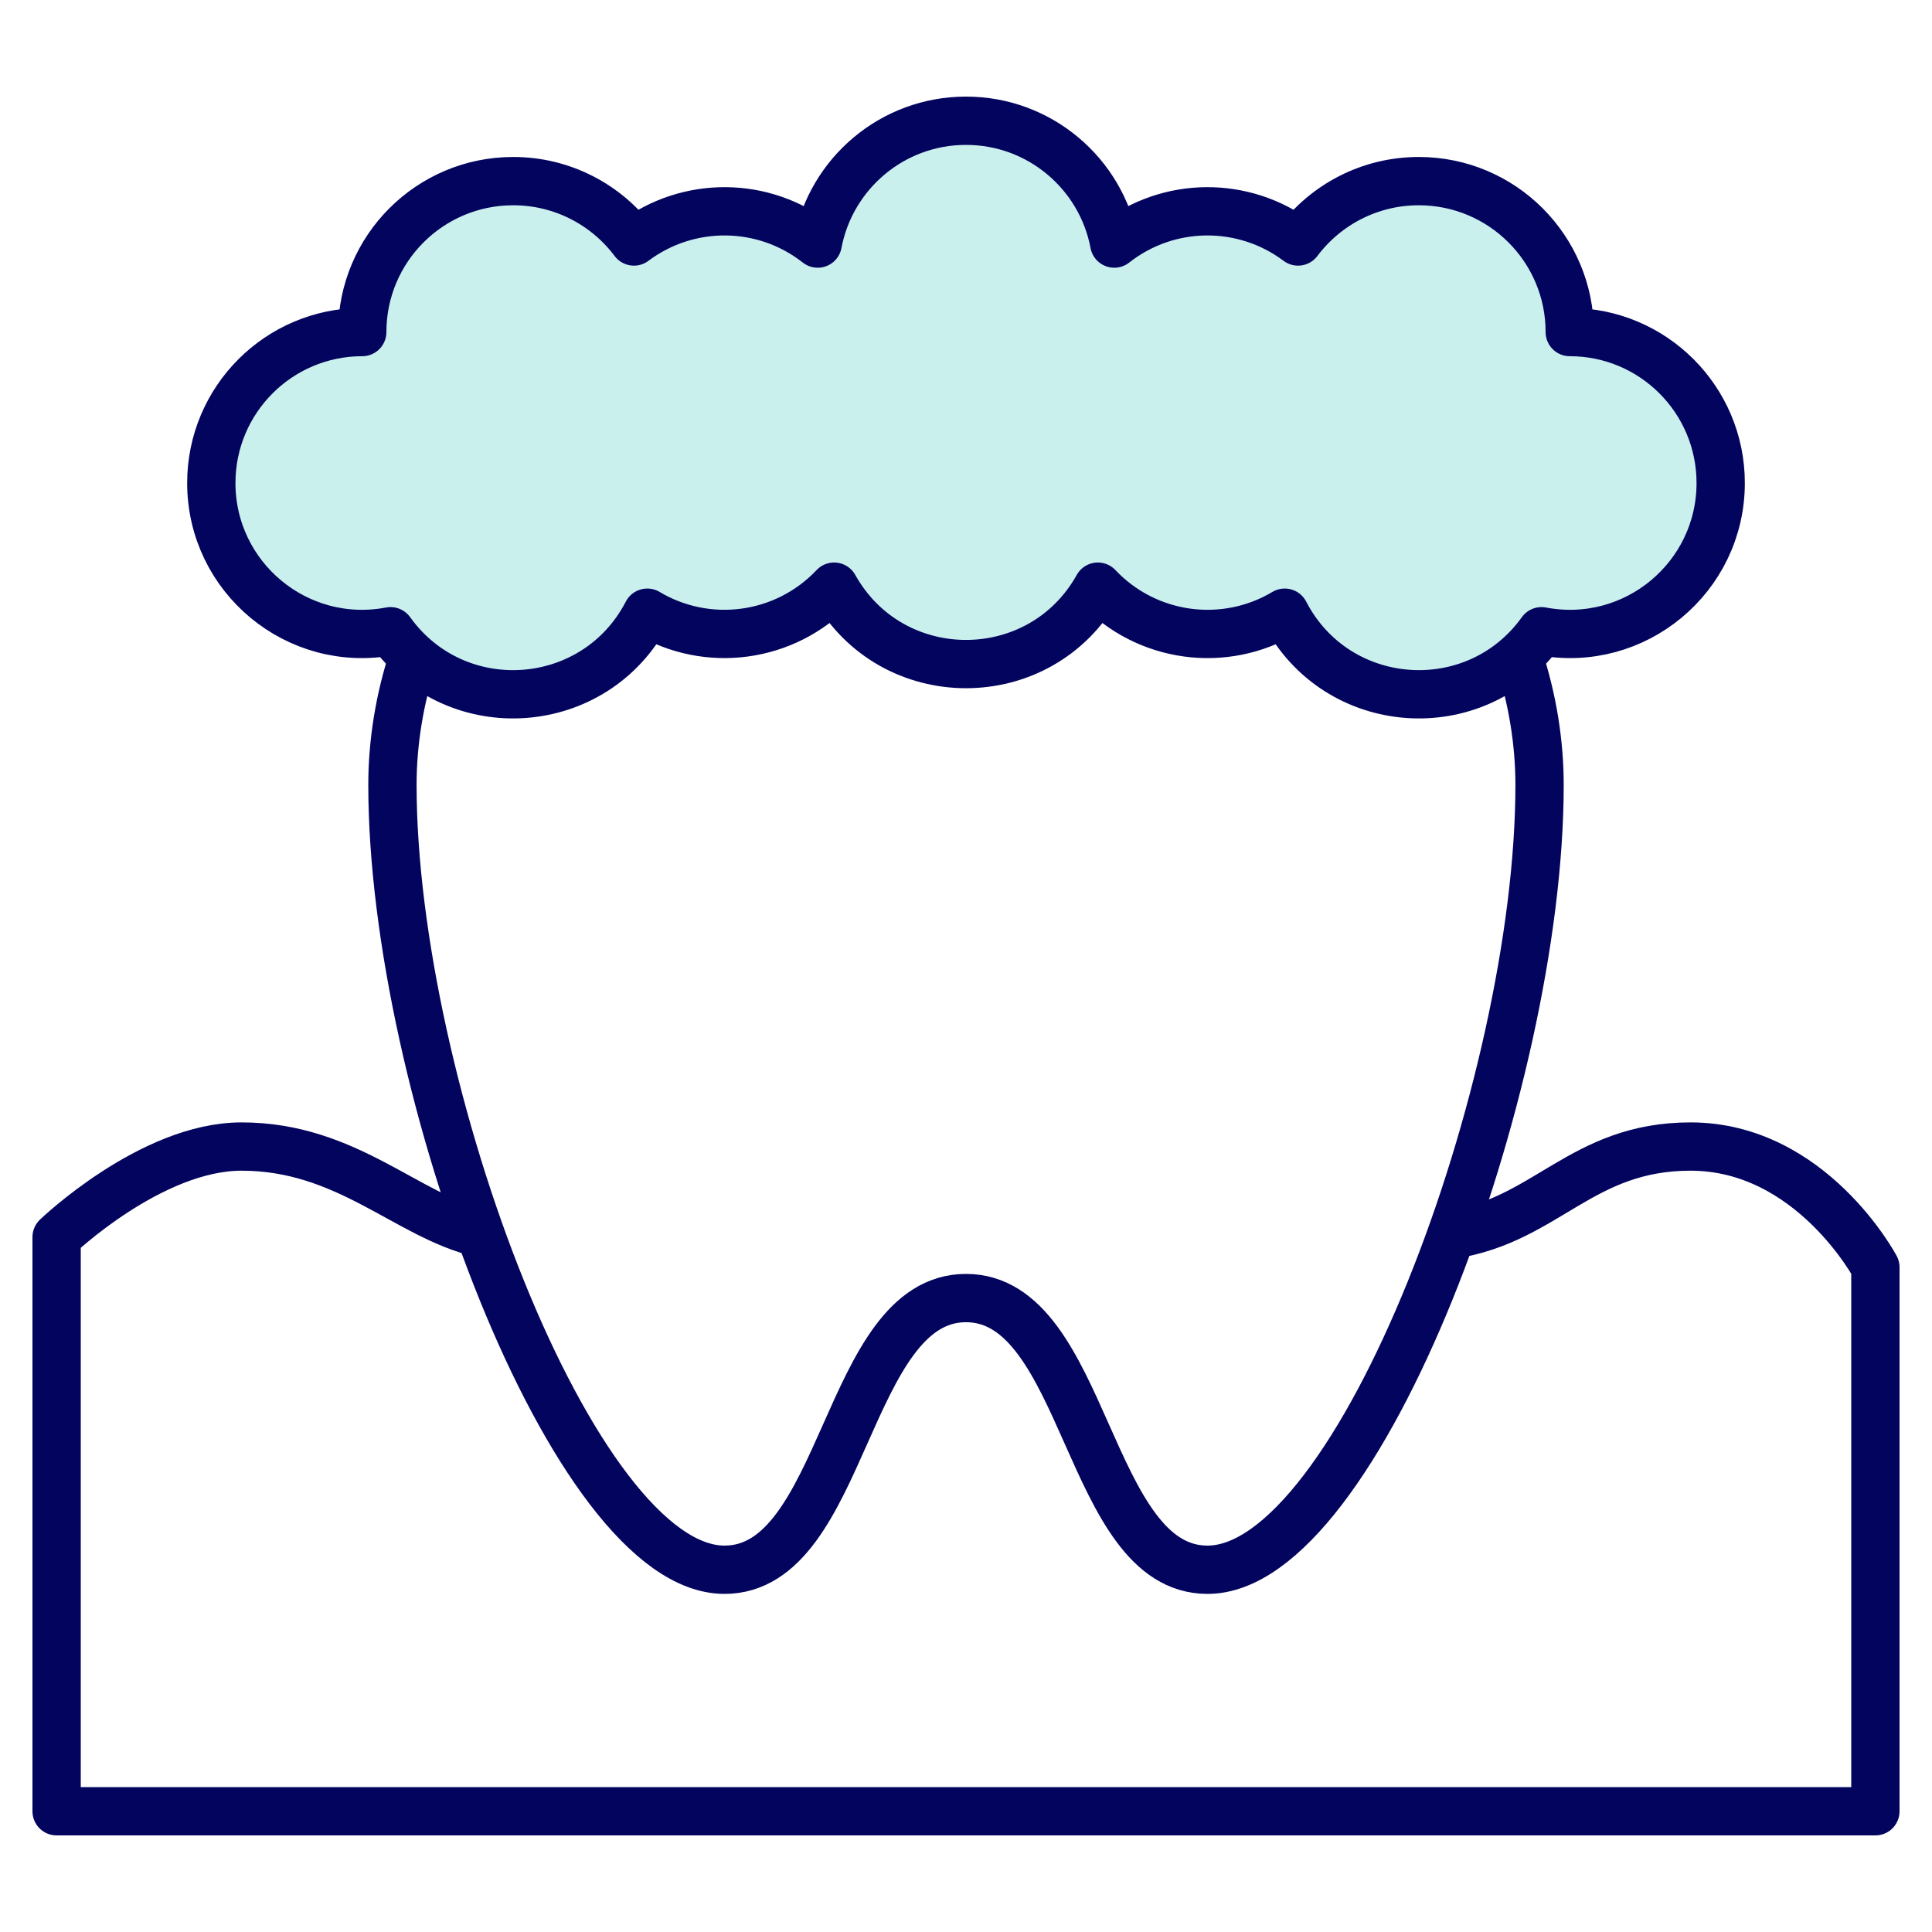
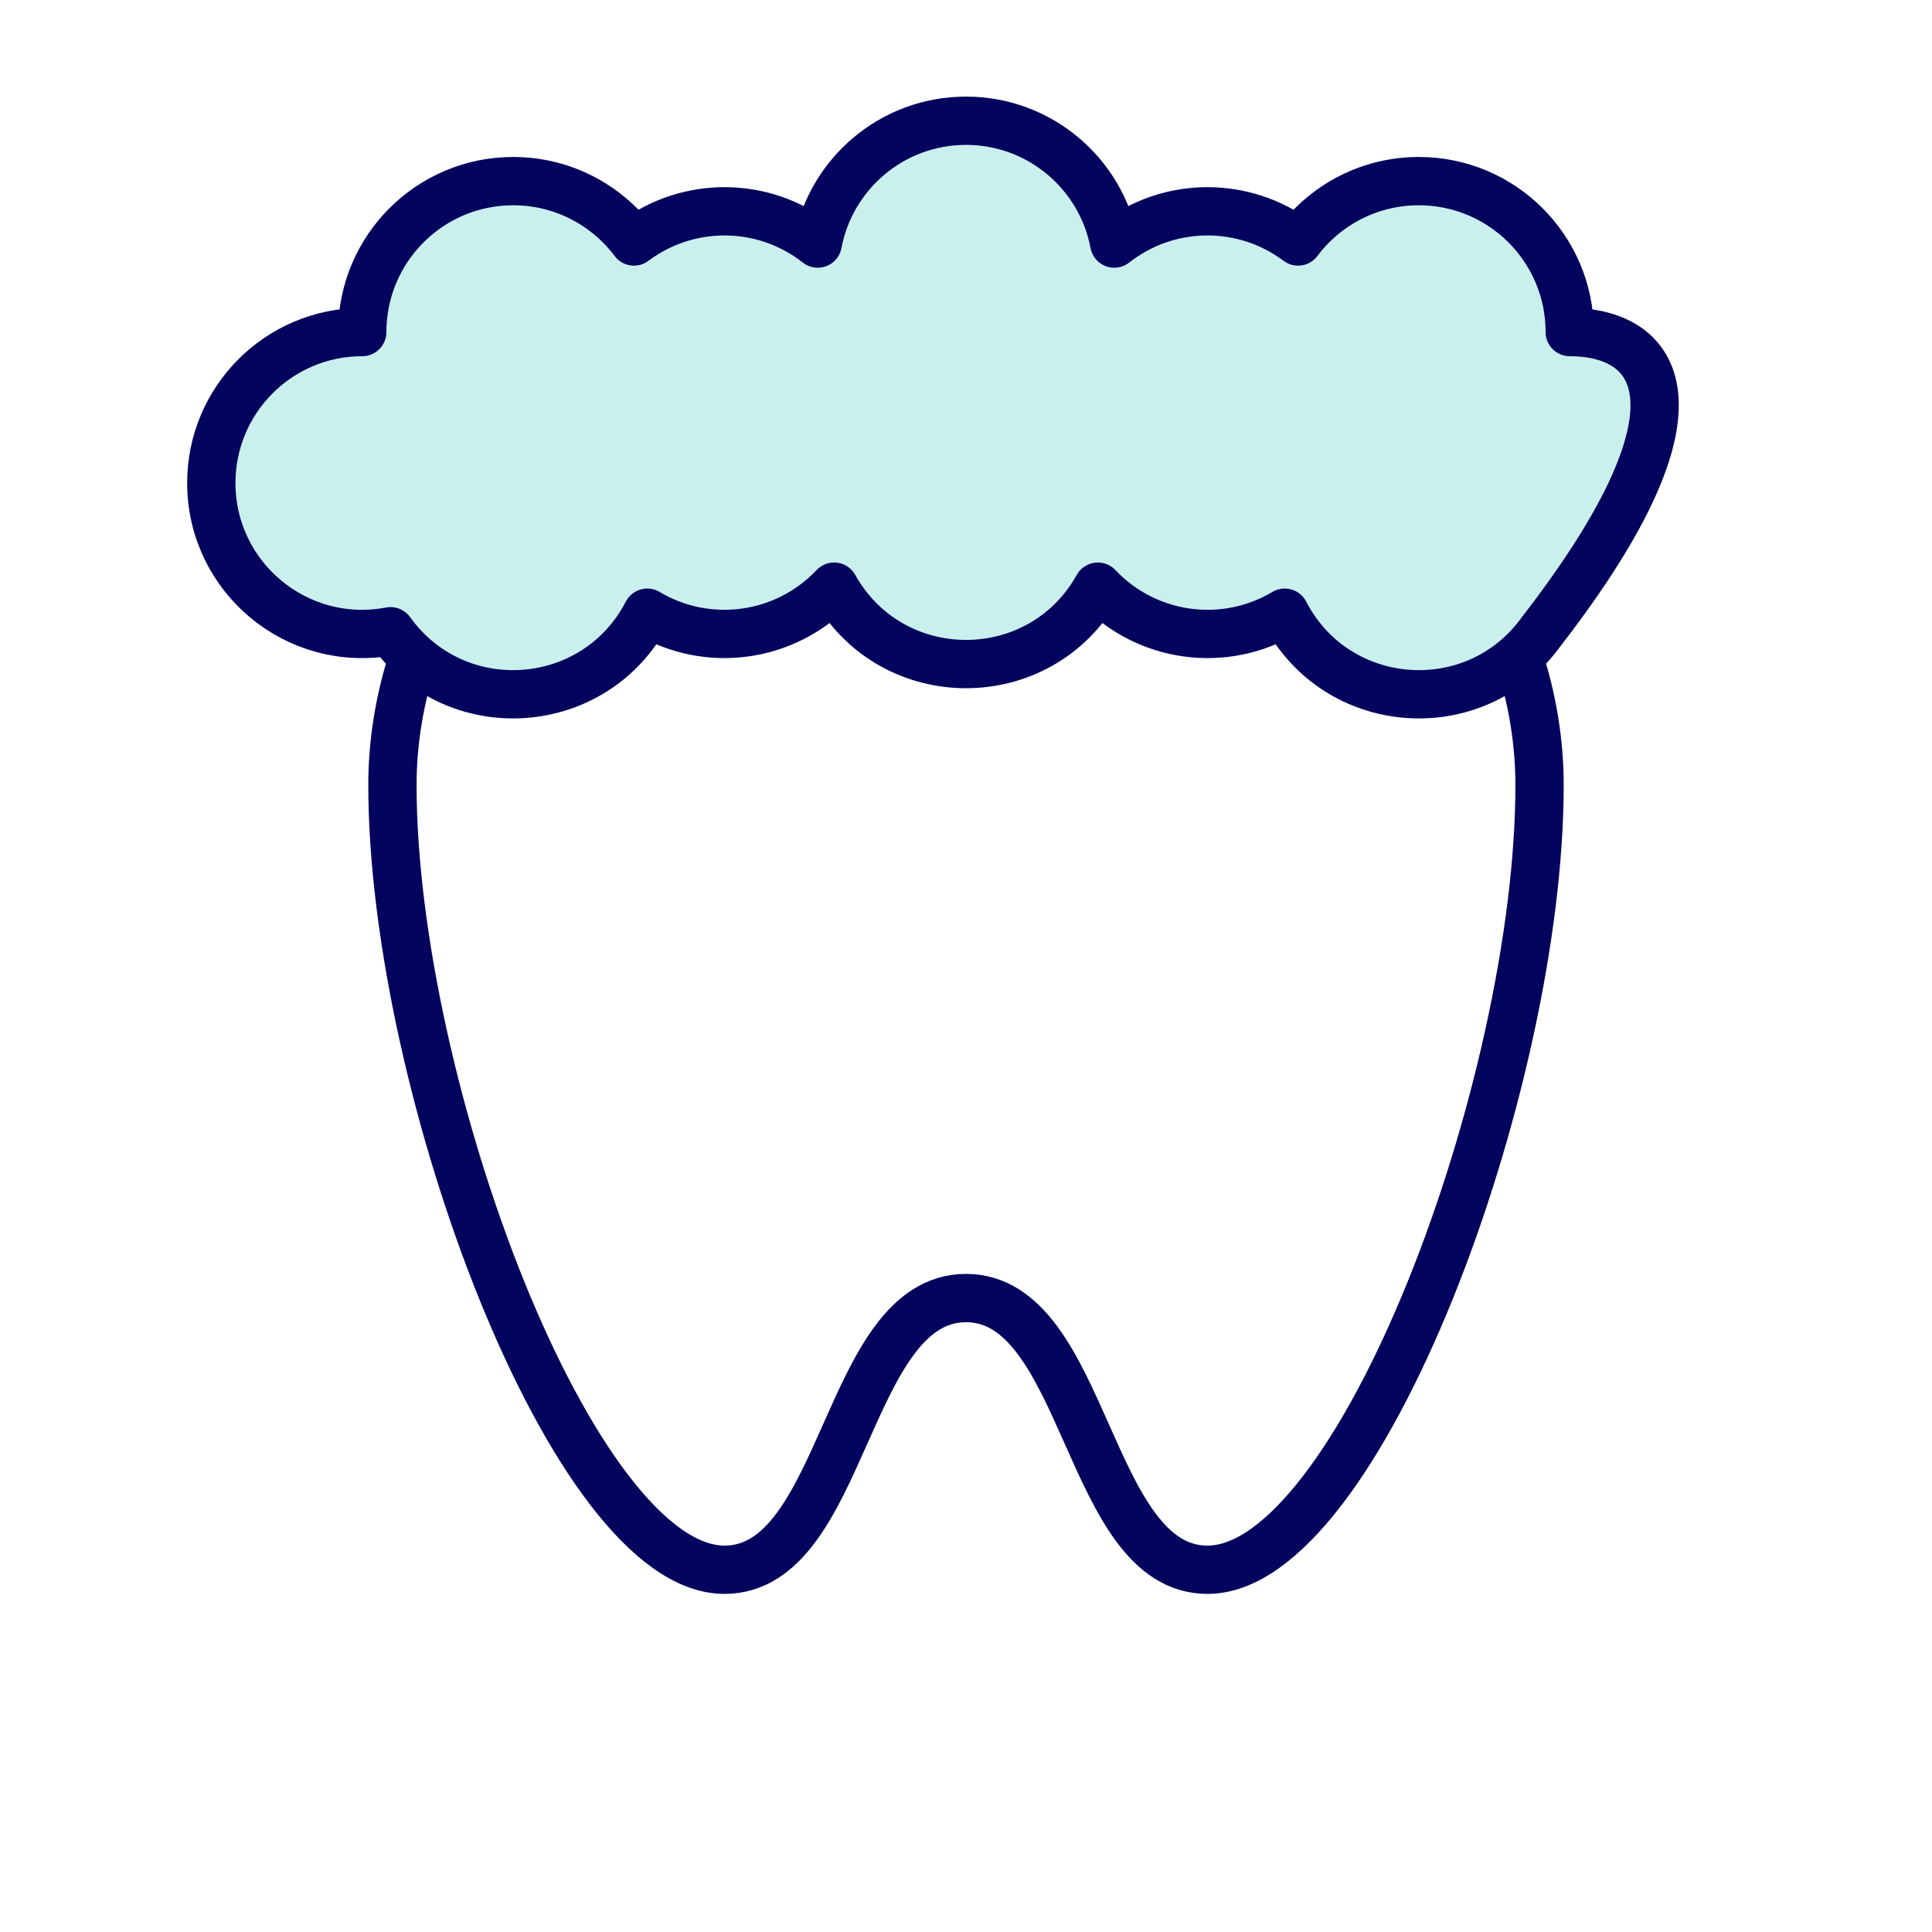
<svg xmlns="http://www.w3.org/2000/svg" width="40" height="40" viewBox="0 0 40 40" fill="none">
-   <path d="M32.5 6.875C32.5 5.149 31.101 3.75 29.375 3.75C28.353 3.75 27.445 4.241 26.875 5C25.755 4.159 24.193 4.16 23.07 5.043C22.797 3.595 21.527 2.5 20 2.5C18.473 2.5 17.203 3.595 16.93 5.043C15.807 4.16 14.245 4.159 13.125 5C12.555 4.241 11.647 3.75 10.625 3.75C8.899 3.75 7.5 5.149 7.5 6.875C5.774 6.875 4.375 8.274 4.375 10C4.375 11.954 6.152 13.437 8.085 13.069C9.447 14.967 12.327 14.758 13.401 12.685C14.643 13.426 16.253 13.221 17.27 12.146C18.464 14.283 21.537 14.283 22.73 12.146C23.744 13.219 25.355 13.428 26.599 12.685C27.673 14.759 30.554 14.966 31.915 13.069C33.85 13.437 35.625 11.952 35.625 10C35.625 8.274 34.226 6.875 32.5 6.875Z" fill="#4ECDC4" fill-opacity="0.3" stroke="#03045E" stroke-miterlimit="10" stroke-linejoin="round" />
+   <path d="M32.5 6.875C32.5 5.149 31.101 3.75 29.375 3.75C28.353 3.75 27.445 4.241 26.875 5C25.755 4.159 24.193 4.16 23.07 5.043C22.797 3.595 21.527 2.5 20 2.5C18.473 2.5 17.203 3.595 16.93 5.043C15.807 4.16 14.245 4.159 13.125 5C12.555 4.241 11.647 3.75 10.625 3.75C8.899 3.75 7.5 5.149 7.5 6.875C5.774 6.875 4.375 8.274 4.375 10C4.375 11.954 6.152 13.437 8.085 13.069C9.447 14.967 12.327 14.758 13.401 12.685C14.643 13.426 16.253 13.221 17.27 12.146C18.464 14.283 21.537 14.283 22.73 12.146C23.744 13.219 25.355 13.428 26.599 12.685C27.673 14.759 30.554 14.966 31.915 13.069C35.625 8.274 34.226 6.875 32.5 6.875Z" fill="#4ECDC4" fill-opacity="0.3" stroke="#03045E" stroke-miterlimit="10" stroke-linejoin="round" />
  <path d="M8.56 13.594C8.27 14.465 8.125 15.382 8.125 16.25C8.125 22.5 11.875 32.5 15 32.5C17.5 32.5 17.5 26.875 20 26.875C22.5 26.875 22.5 32.5 25 32.5C28.125 32.5 31.875 22.5 31.875 16.25C31.875 15.382 31.73 14.465 31.44 13.594" stroke="#03045E" stroke-miterlimit="10" stroke-linejoin="round" />
-   <path d="M9.939 25.53C8.413 25.167 7.183 23.738 5 23.738C3.125 23.738 1.172 25.613 1.172 25.613V37.5H38.828V26.238C38.828 26.238 37.5 23.738 35 23.738C32.741 23.738 32.013 25.268 30.049 25.563" stroke="#03045E" stroke-miterlimit="10" stroke-linejoin="round" />
</svg>